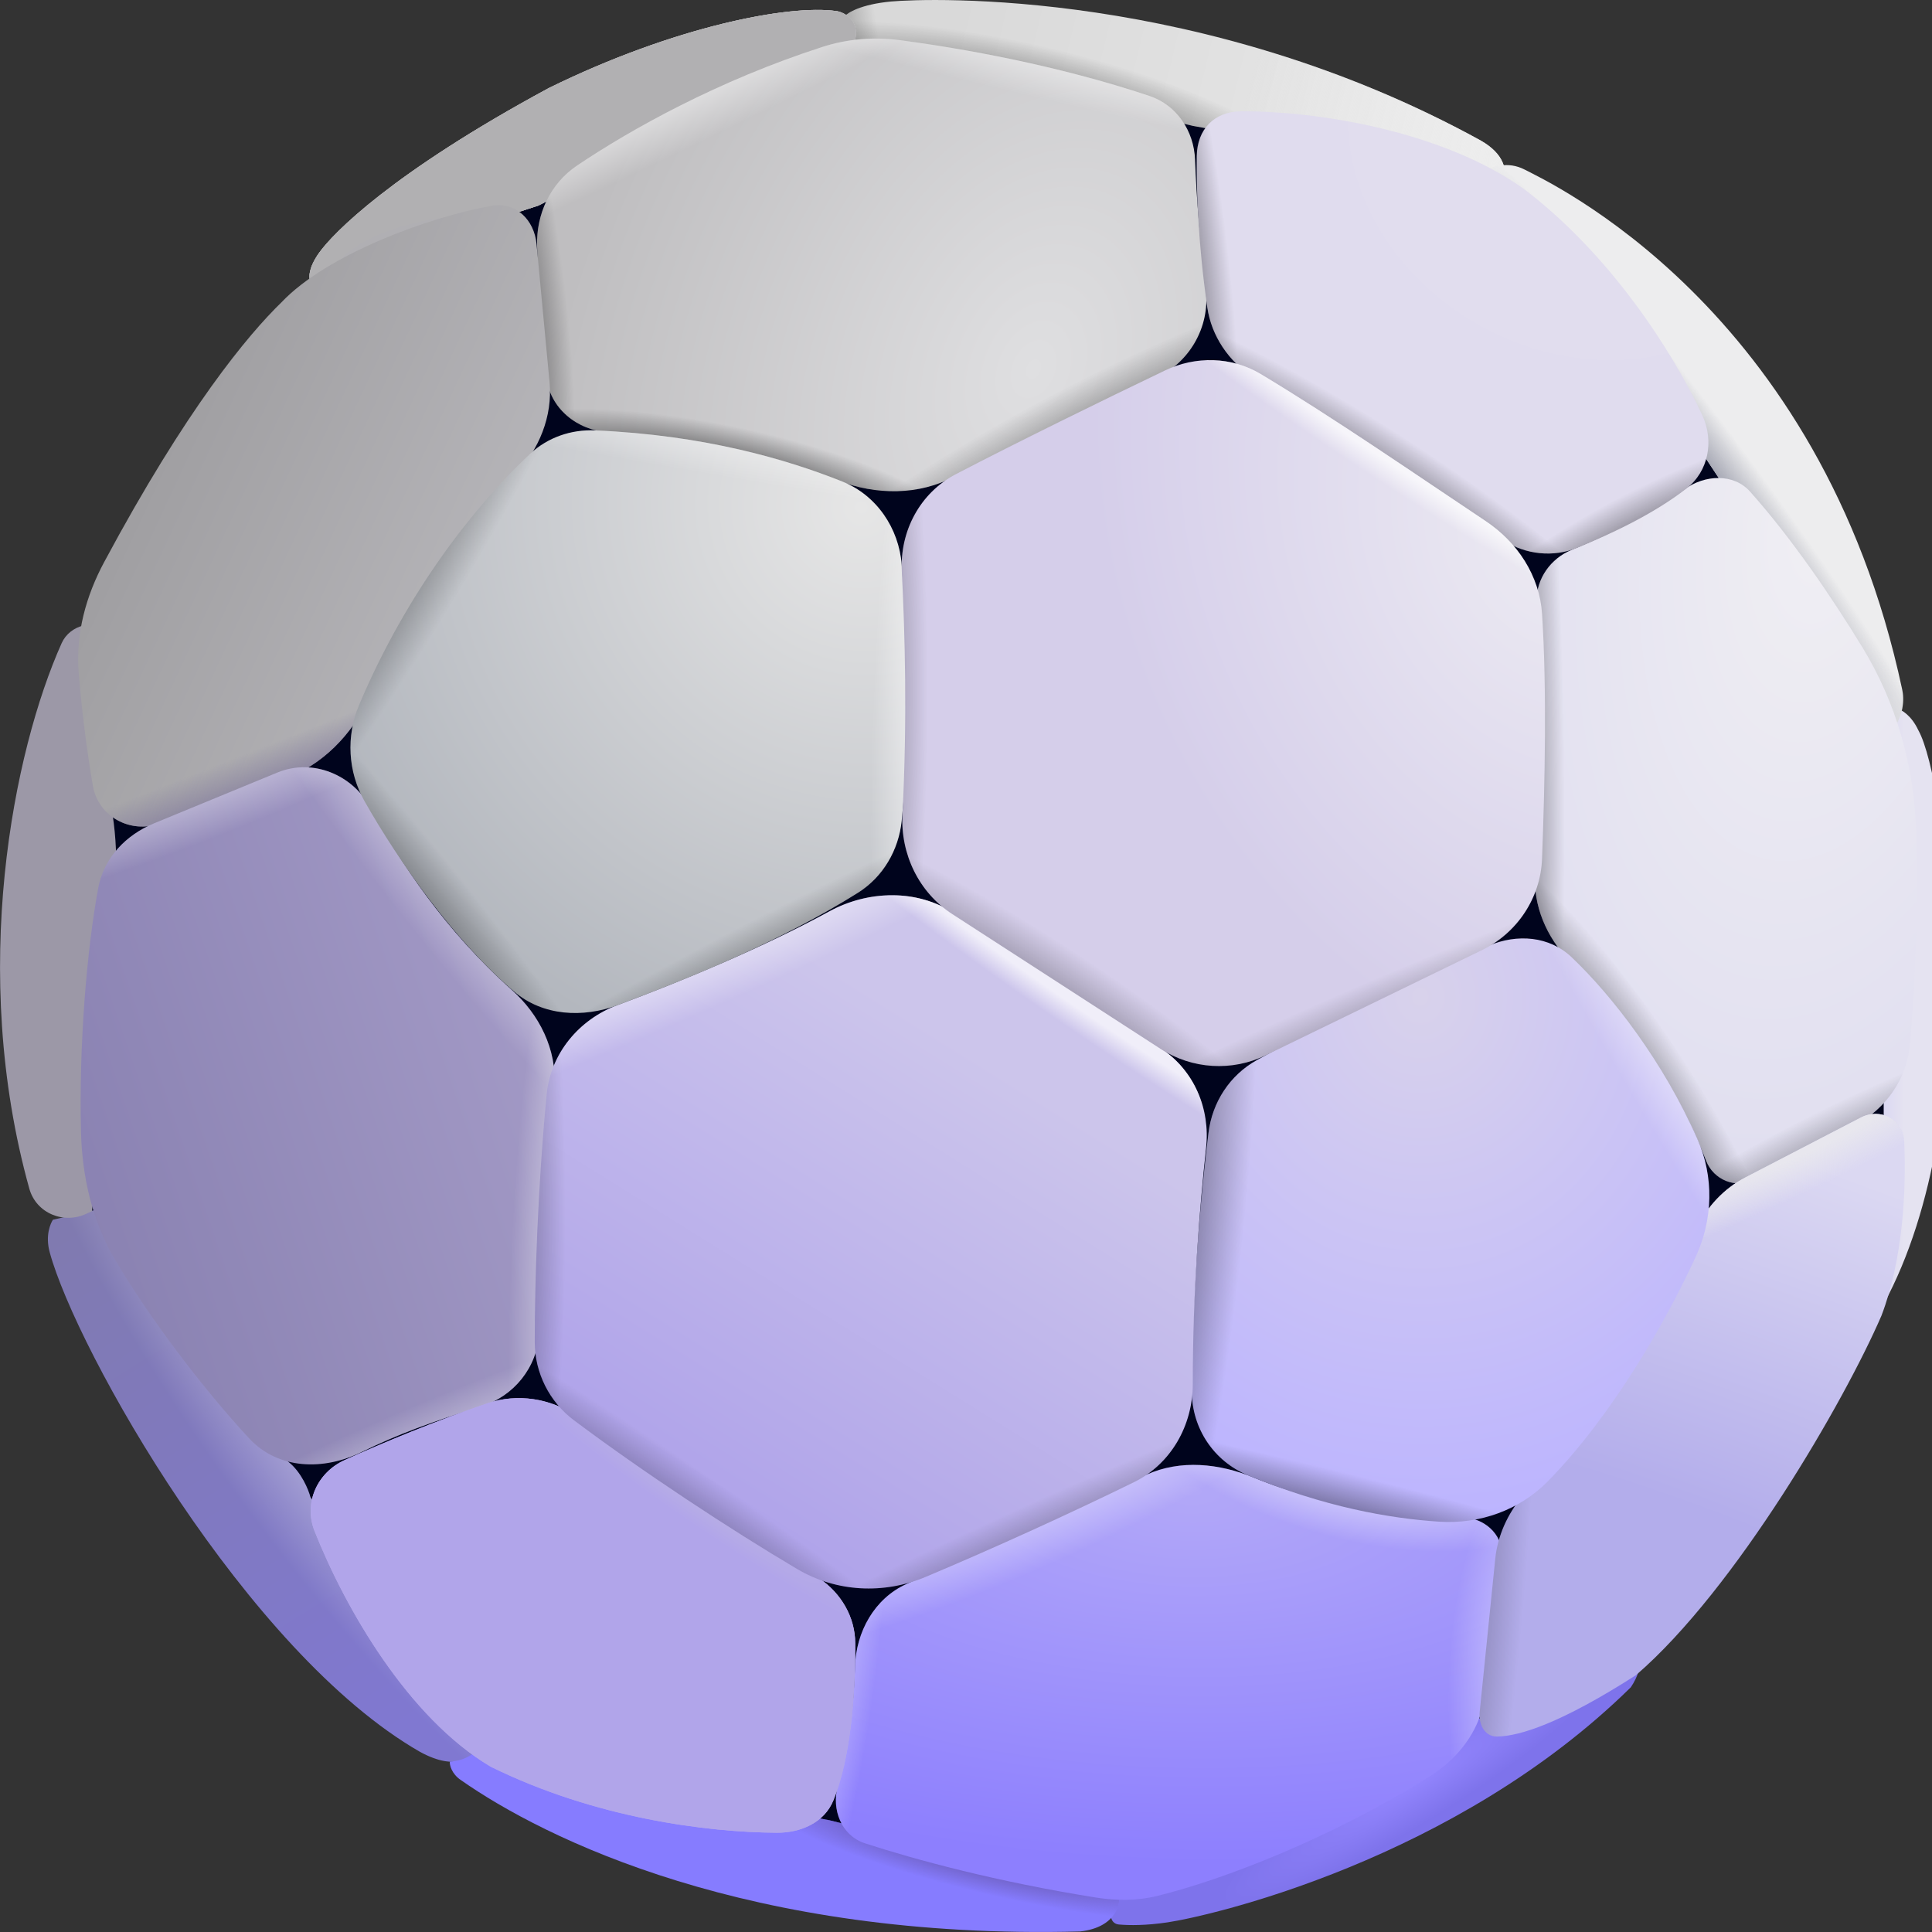
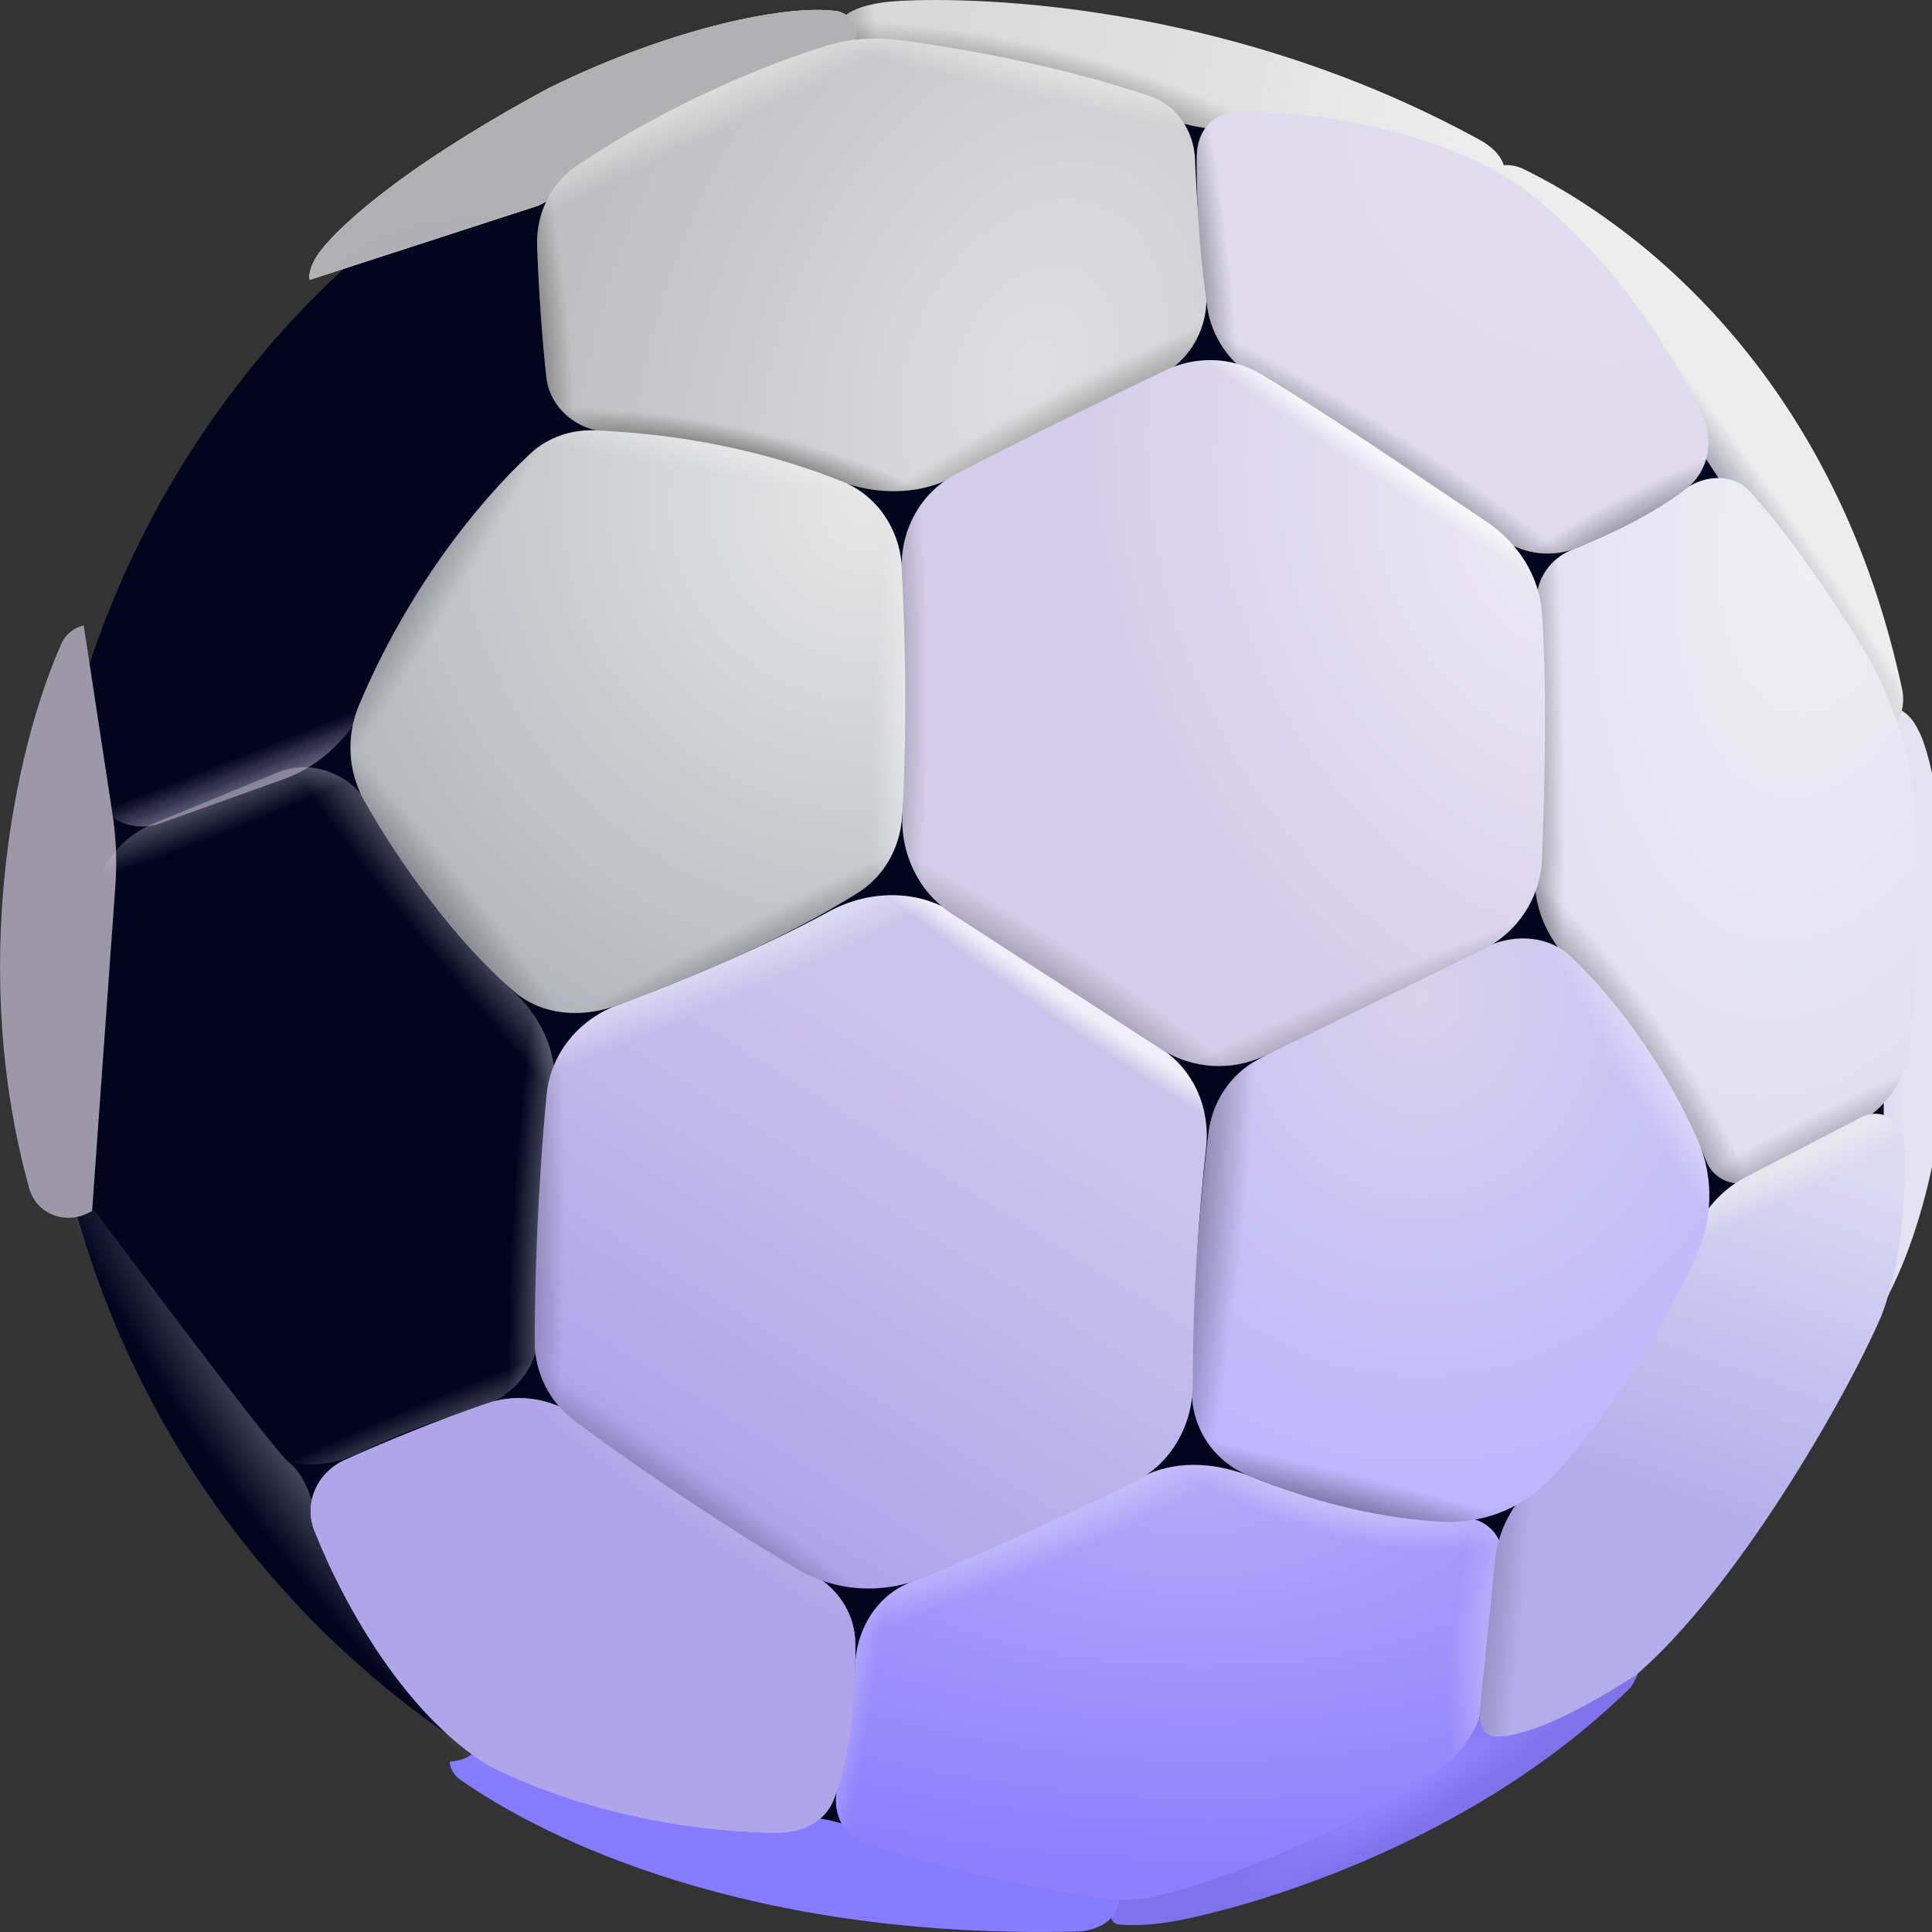
<svg xmlns="http://www.w3.org/2000/svg" width="18" height="18" viewBox="0 0 18 18" fill="none">
  <rect x="0" y="0" width="18" height="18" fill="#333333" stroke="none" />
  <g clip-path="url(#clip0_629_3150)">
    <circle cx="9.169" cy="8.943" r="8.779" fill="#00041D" />
    <path d="M8.302 0.014C8.023 0.04 7.896 0.118 7.868 0.154C7.971 0.227 7.964 0.363 7.948 0.422L11.115 1.173L14.013 1.699C14.04 1.587 14.019 1.436 13.793 1.308C11.217 -0.109 8.651 -0.018 8.302 0.014Z" fill="url(#paint0_linear_629_3150)" />
    <path d="M8.302 0.014C8.023 0.04 7.896 0.118 7.868 0.154C7.971 0.227 7.964 0.363 7.948 0.422L11.115 1.173L14.013 1.699C14.04 1.587 14.019 1.436 13.793 1.308C11.217 -0.109 8.651 -0.018 8.302 0.014Z" fill="url(#paint1_radial_629_3150)" />
    <path d="M8.302 0.014C8.023 0.04 7.896 0.118 7.868 0.154C7.971 0.227 7.964 0.363 7.948 0.422L11.115 1.173L14.013 1.699C14.04 1.587 14.019 1.436 13.793 1.308C11.217 -0.109 8.651 -0.018 8.302 0.014Z" fill="url(#paint2_radial_629_3150)" />
    <path d="M8.302 0.014C8.023 0.04 7.896 0.118 7.868 0.154C7.971 0.227 7.964 0.363 7.948 0.422L11.115 1.173L14.013 1.699C14.04 1.587 14.019 1.436 13.793 1.308C11.217 -0.109 8.651 -0.018 8.302 0.014Z" fill="url(#paint3_radial_629_3150)" />
-     <path d="M0.463 11.667C0.419 11.506 0.473 11.395 0.493 11.364L0.879 11.275C1.432 12.018 2.568 13.527 2.688 13.621C2.808 13.716 2.874 13.879 2.892 13.948L4.449 16.262C4.416 16.362 4.264 16.514 3.912 16.321C2.302 15.398 0.713 12.585 0.463 11.667Z" fill="url(#paint4_linear_629_3150)" />
    <path d="M0.463 11.667C0.419 11.506 0.473 11.395 0.493 11.364L0.879 11.275C1.432 12.018 2.568 13.527 2.688 13.621C2.808 13.716 2.874 13.879 2.892 13.948L4.449 16.262C4.416 16.362 4.264 16.514 3.912 16.321C2.302 15.398 0.713 12.585 0.463 11.667Z" fill="url(#paint5_radial_629_3150)" />
    <path d="M2.972 2.357C2.869 2.503 2.881 2.584 2.886 2.607L5.017 1.915L7.959 0.398C8.027 0.188 7.856 0.11 7.79 0.103C7.352 0.041 6.284 0.245 5.114 0.82C3.648 1.611 3.101 2.175 2.972 2.357Z" fill="url(#paint6_linear_629_3150)" />
    <path d="M2.972 2.357C2.869 2.503 2.881 2.584 2.886 2.607L5.017 1.915L7.959 0.398C8.027 0.188 7.856 0.11 7.79 0.103C7.352 0.041 6.284 0.245 5.114 0.82C3.648 1.611 3.101 2.175 2.972 2.357Z" fill="url(#paint7_radial_629_3150)" />
    <path d="M2.972 2.357C2.869 2.503 2.881 2.584 2.886 2.607L5.017 1.915L7.959 0.398C8.027 0.188 7.856 0.11 7.79 0.103C7.352 0.041 6.284 0.245 5.114 0.82C3.648 1.611 3.101 2.175 2.972 2.357Z" fill="url(#paint8_radial_629_3150)" />
    <path d="M10.363 17.804L10.449 17.649L15.194 15.317C15.271 15.383 15.334 15.51 15.194 15.72C13.557 17.33 11.276 17.851 10.879 17.91C10.677 17.94 10.523 17.939 10.423 17.93C10.361 17.924 10.333 17.859 10.363 17.804Z" fill="url(#paint9_radial_629_3150)" />
    <path d="M17.873 6.804C17.808 6.665 17.716 6.611 17.671 6.6L17.55 9.875V12.15C18.522 10.363 18.136 7.271 17.873 6.804Z" fill="url(#paint10_linear_629_3150)" />
    <path d="M14.207 1.581C14.043 1.496 13.905 1.56 13.844 1.581L15.694 3.97L17.594 6.847C17.748 6.684 17.74 6.502 17.722 6.423C16.96 2.848 14.411 1.689 14.207 1.581Z" fill="#EDEDEE" />
    <path d="M14.207 1.581C14.043 1.496 13.905 1.56 13.844 1.581L15.694 3.97L17.594 6.847C17.748 6.684 17.74 6.502 17.722 6.423C16.96 2.848 14.411 1.689 14.207 1.581Z" fill="url(#paint11_radial_629_3150)" />
    <path d="M0.273 11.074C-0.291 9.049 0.125 6.994 0.575 5.991C0.613 5.907 0.69 5.848 0.78 5.827L1.048 7.583C1.082 7.804 1.091 8.028 1.075 8.251L0.858 11.284L0.81 11.306C0.595 11.41 0.337 11.304 0.273 11.074Z" fill="#9C98A7" />
    <path d="M7.663 0.437C6.692 0.75 5.877 1.205 5.374 1.544C5.127 1.711 4.994 1.996 5.004 2.293C5.02 2.735 5.053 3.174 5.089 3.506C5.121 3.805 5.375 4.01 5.675 4.029C6.585 4.086 7.316 4.284 7.808 4.477C8.16 4.614 8.564 4.618 8.895 4.437C9.53 4.09 10.23 3.757 10.754 3.529C11.077 3.388 11.276 3.05 11.234 2.699C11.18 2.248 11.148 1.857 11.134 1.487C11.124 1.22 10.963 0.979 10.71 0.894C9.854 0.608 8.966 0.451 8.385 0.374C8.142 0.342 7.896 0.362 7.663 0.437Z" fill="url(#paint12_radial_629_3150)" />
    <path d="M7.663 0.437C6.692 0.75 5.877 1.205 5.374 1.544C5.127 1.711 4.994 1.996 5.004 2.293C5.02 2.735 5.053 3.174 5.089 3.506C5.121 3.805 5.375 4.01 5.675 4.029C6.585 4.086 7.316 4.284 7.808 4.477C8.16 4.614 8.564 4.618 8.895 4.437C9.53 4.09 10.23 3.757 10.754 3.529C11.077 3.388 11.276 3.05 11.234 2.699C11.18 2.248 11.148 1.857 11.134 1.487C11.124 1.22 10.963 0.979 10.71 0.894C9.854 0.608 8.966 0.451 8.385 0.374C8.142 0.342 7.896 0.362 7.663 0.437Z" fill="url(#paint13_radial_629_3150)" />
    <path d="M7.663 0.437C6.692 0.75 5.877 1.205 5.374 1.544C5.127 1.711 4.994 1.996 5.004 2.293C5.02 2.735 5.053 3.174 5.089 3.506C5.121 3.805 5.375 4.01 5.675 4.029C6.585 4.086 7.316 4.284 7.808 4.477C8.16 4.614 8.564 4.618 8.895 4.437C9.53 4.09 10.23 3.757 10.754 3.529C11.077 3.388 11.276 3.05 11.234 2.699C11.18 2.248 11.148 1.857 11.134 1.487C11.124 1.22 10.963 0.979 10.71 0.894C9.854 0.608 8.966 0.451 8.385 0.374C8.142 0.342 7.896 0.362 7.663 0.437Z" fill="url(#paint14_radial_629_3150)" />
    <path d="M7.663 0.437C6.692 0.75 5.877 1.205 5.374 1.544C5.127 1.711 4.994 1.996 5.004 2.293C5.02 2.735 5.053 3.174 5.089 3.506C5.121 3.805 5.375 4.01 5.675 4.029C6.585 4.086 7.316 4.284 7.808 4.477C8.16 4.614 8.564 4.618 8.895 4.437C9.53 4.09 10.23 3.757 10.754 3.529C11.077 3.388 11.276 3.05 11.234 2.699C11.18 2.248 11.148 1.857 11.134 1.487C11.124 1.22 10.963 0.979 10.71 0.894C9.854 0.608 8.966 0.451 8.385 0.374C8.142 0.342 7.896 0.362 7.663 0.437Z" fill="url(#paint15_radial_629_3150)" />
    <path d="M7.663 0.437C6.692 0.75 5.877 1.205 5.374 1.544C5.127 1.711 4.994 1.996 5.004 2.293C5.02 2.735 5.053 3.174 5.089 3.506C5.121 3.805 5.375 4.01 5.675 4.029C6.585 4.086 7.316 4.284 7.808 4.477C8.16 4.614 8.564 4.618 8.895 4.437C9.53 4.09 10.23 3.757 10.754 3.529C11.077 3.388 11.276 3.05 11.234 2.699C11.18 2.248 11.148 1.857 11.134 1.487C11.124 1.22 10.963 0.979 10.71 0.894C9.854 0.608 8.966 0.451 8.385 0.374C8.142 0.342 7.896 0.362 7.663 0.437Z" fill="url(#paint16_radial_629_3150)" />
    <path d="M7.663 0.437C6.692 0.75 5.877 1.205 5.374 1.544C5.127 1.711 4.994 1.996 5.004 2.293C5.02 2.735 5.053 3.174 5.089 3.506C5.121 3.805 5.375 4.01 5.675 4.029C6.585 4.086 7.316 4.284 7.808 4.477C8.16 4.614 8.564 4.618 8.895 4.437C9.53 4.09 10.23 3.757 10.754 3.529C11.077 3.388 11.276 3.05 11.234 2.699C11.18 2.248 11.148 1.857 11.134 1.487C11.124 1.22 10.963 0.979 10.71 0.894C9.854 0.608 8.966 0.451 8.385 0.374C8.142 0.342 7.896 0.362 7.663 0.437Z" fill="url(#paint17_radial_629_3150)" />
-     <path d="M0.972 5.234C1.737 3.807 2.31 3.12 2.623 2.816C3.046 2.369 4.003 2.019 4.583 1.917C4.806 1.878 4.978 2.049 4.999 2.274L5.12 3.561C5.15 3.879 5.022 4.188 4.803 4.421C4.135 5.133 3.685 5.967 3.438 6.503C3.279 6.847 3.001 7.131 2.643 7.259L1.492 7.671C1.215 7.771 0.914 7.609 0.865 7.319C0.804 6.965 0.758 6.579 0.733 6.267C0.704 5.906 0.8 5.553 0.972 5.234Z" fill="url(#paint18_linear_629_3150)" />
    <path d="M0.972 5.234C1.737 3.807 2.31 3.12 2.623 2.816C3.046 2.369 4.003 2.019 4.583 1.917C4.806 1.878 4.978 2.049 4.999 2.274L5.12 3.561C5.15 3.879 5.022 4.188 4.803 4.421C4.135 5.133 3.685 5.967 3.438 6.503C3.279 6.847 3.001 7.131 2.643 7.259L1.492 7.671C1.215 7.771 0.914 7.609 0.865 7.319C0.804 6.965 0.758 6.579 0.733 6.267C0.704 5.906 0.8 5.553 0.972 5.234Z" fill="url(#paint19_linear_629_3150)" />
    <path d="M10.063 17.995C6.976 18.076 5.069 17.128 4.293 16.584C4.207 16.526 4.187 16.441 4.191 16.412C4.311 16.407 4.387 16.355 4.405 16.334L7.728 16.959L10.422 17.63C10.449 17.73 10.402 17.957 10.063 17.995Z" fill="#867CFF" />
-     <path d="M10.063 17.995C6.976 18.076 5.069 17.128 4.293 16.584C4.207 16.526 4.187 16.441 4.191 16.412C4.311 16.407 4.387 16.355 4.405 16.334L7.728 16.959L10.422 17.63C10.449 17.73 10.402 17.957 10.063 17.995Z" fill="url(#paint20_radial_629_3150)" />
    <path d="M14.3 8.192L14.315 5.597C14.316 5.389 14.447 5.204 14.64 5.124C15.138 4.919 15.474 4.721 15.696 4.558C15.882 4.422 16.152 4.408 16.305 4.58C16.693 5.015 17.067 5.564 17.354 6.035C17.668 6.55 17.834 7.139 17.852 7.741C17.874 8.52 17.838 9.23 17.794 9.733C17.765 10.052 17.571 10.329 17.289 10.48L16.339 10.989C16.172 11.079 15.965 10.992 15.896 10.816C15.568 9.969 15.051 9.365 14.659 8.989C14.439 8.779 14.299 8.495 14.3 8.192Z" fill="url(#paint21_radial_629_3150)" />
    <path d="M14.3 8.192L14.315 5.597C14.316 5.389 14.447 5.204 14.64 5.124C15.138 4.919 15.474 4.721 15.696 4.558C15.882 4.422 16.152 4.408 16.305 4.58C16.693 5.015 17.067 5.564 17.354 6.035C17.668 6.55 17.834 7.139 17.852 7.741C17.874 8.52 17.838 9.23 17.794 9.733C17.765 10.052 17.571 10.329 17.289 10.48L16.339 10.989C16.172 11.079 15.965 10.992 15.896 10.816C15.568 9.969 15.051 9.365 14.659 8.989C14.439 8.779 14.299 8.495 14.3 8.192Z" fill="url(#paint22_radial_629_3150)" />
    <path d="M14.3 8.192L14.315 5.597C14.316 5.389 14.447 5.204 14.64 5.124C15.138 4.919 15.474 4.721 15.696 4.558C15.882 4.422 16.152 4.408 16.305 4.58C16.693 5.015 17.067 5.564 17.354 6.035C17.668 6.55 17.834 7.139 17.852 7.741C17.874 8.52 17.838 9.23 17.794 9.733C17.765 10.052 17.571 10.329 17.289 10.48L16.339 10.989C16.172 11.079 15.965 10.992 15.896 10.816C15.568 9.969 15.051 9.365 14.659 8.989C14.439 8.779 14.299 8.495 14.3 8.192Z" fill="url(#paint23_radial_629_3150)" />
    <path d="M14.3 8.192L14.315 5.597C14.316 5.389 14.447 5.204 14.64 5.124C15.138 4.919 15.474 4.721 15.696 4.558C15.882 4.422 16.152 4.408 16.305 4.58C16.693 5.015 17.067 5.564 17.354 6.035C17.668 6.55 17.834 7.139 17.852 7.741C17.874 8.52 17.838 9.23 17.794 9.733C17.765 10.052 17.571 10.329 17.289 10.48L16.339 10.989C16.172 11.079 15.965 10.992 15.896 10.816C15.568 9.969 15.051 9.365 14.659 8.989C14.439 8.779 14.299 8.495 14.3 8.192Z" fill="url(#paint24_radial_629_3150)" />
    <path d="M7.806 16.64C7.913 16.266 7.957 15.864 7.966 15.528C7.975 15.203 8.148 14.893 8.443 14.759L10.683 13.739C10.998 13.596 11.362 13.634 11.682 13.767C12.35 14.044 13.146 14.137 13.633 14.139C13.822 14.14 13.998 14.292 13.992 14.481C13.972 15.125 13.9 15.583 13.812 15.915C13.74 16.183 13.557 16.402 13.322 16.549C12.406 17.124 11.403 17.511 10.782 17.664C10.595 17.71 10.4 17.709 10.21 17.679C9.281 17.531 8.527 17.326 8.056 17.173C7.84 17.102 7.744 16.859 7.806 16.64Z" fill="url(#paint25_radial_629_3150)" />
    <path d="M7.806 16.64C7.913 16.266 7.957 15.864 7.966 15.528C7.975 15.203 8.148 14.893 8.443 14.759L10.683 13.739C10.998 13.596 11.362 13.634 11.682 13.767C12.35 14.044 13.146 14.137 13.633 14.139C13.822 14.14 13.998 14.292 13.992 14.481C13.972 15.125 13.9 15.583 13.812 15.915C13.74 16.183 13.557 16.402 13.322 16.549C12.406 17.124 11.403 17.511 10.782 17.664C10.595 17.71 10.4 17.709 10.21 17.679C9.281 17.531 8.527 17.326 8.056 17.173C7.84 17.102 7.744 16.859 7.806 16.64Z" fill="url(#paint26_radial_629_3150)" />
    <path d="M7.806 16.64C7.913 16.266 7.957 15.864 7.966 15.528C7.975 15.203 8.148 14.893 8.443 14.759L10.683 13.739C10.998 13.596 11.362 13.634 11.682 13.767C12.35 14.044 13.146 14.137 13.633 14.139C13.822 14.14 13.998 14.292 13.992 14.481C13.972 15.125 13.9 15.583 13.812 15.915C13.74 16.183 13.557 16.402 13.322 16.549C12.406 17.124 11.403 17.511 10.782 17.664C10.595 17.71 10.4 17.709 10.21 17.679C9.281 17.531 8.527 17.326 8.056 17.173C7.84 17.102 7.744 16.859 7.806 16.64Z" fill="url(#paint27_radial_629_3150)" />
    <path d="M7.806 16.64C7.913 16.266 7.957 15.864 7.966 15.528C7.975 15.203 8.148 14.893 8.443 14.759L10.683 13.739C10.998 13.596 11.362 13.634 11.682 13.767C12.35 14.044 13.146 14.137 13.633 14.139C13.822 14.14 13.998 14.292 13.992 14.481C13.972 15.125 13.9 15.583 13.812 15.915C13.74 16.183 13.557 16.402 13.322 16.549C12.406 17.124 11.403 17.511 10.782 17.664C10.595 17.71 10.4 17.709 10.21 17.679C9.281 17.531 8.527 17.326 8.056 17.173C7.84 17.102 7.744 16.859 7.806 16.64Z" fill="url(#paint28_radial_629_3150)" />
    <path d="M7.806 16.64C7.913 16.266 7.957 15.864 7.966 15.528C7.975 15.203 8.148 14.893 8.443 14.759L10.683 13.739C10.998 13.596 11.362 13.634 11.682 13.767C12.35 14.044 13.146 14.137 13.633 14.139C13.822 14.14 13.998 14.292 13.992 14.481C13.972 15.125 13.9 15.583 13.812 15.915C13.74 16.183 13.557 16.402 13.322 16.549C12.406 17.124 11.403 17.511 10.782 17.664C10.595 17.71 10.4 17.709 10.21 17.679C9.281 17.531 8.527 17.326 8.056 17.173C7.84 17.102 7.744 16.859 7.806 16.64Z" fill="url(#paint29_radial_629_3150)" />
-     <path d="M2.586 7.197L1.435 7.671C1.173 7.779 0.968 7.992 0.916 8.27C0.807 8.853 0.734 9.753 0.755 10.554C0.766 10.966 0.859 11.373 1.068 11.729C1.397 12.29 1.905 12.953 2.322 13.402C2.593 13.693 3.015 13.703 3.372 13.527C3.7 13.365 4.028 13.245 4.487 13.102C4.788 13.008 5.004 12.74 5.023 12.425L5.166 10.121C5.187 9.777 5.025 9.452 4.768 9.223C4.147 8.669 3.727 8.035 3.454 7.529C3.286 7.217 2.914 7.063 2.586 7.197Z" fill="url(#paint30_linear_629_3150)" />
    <path d="M2.586 7.197L1.435 7.671C1.173 7.779 0.968 7.992 0.916 8.27C0.807 8.853 0.734 9.753 0.755 10.554C0.766 10.966 0.859 11.373 1.068 11.729C1.397 12.29 1.905 12.953 2.322 13.402C2.593 13.693 3.015 13.703 3.372 13.527C3.7 13.365 4.028 13.245 4.487 13.102C4.788 13.008 5.004 12.74 5.023 12.425L5.166 10.121C5.187 9.777 5.025 9.452 4.768 9.223C4.147 8.669 3.727 8.035 3.454 7.529C3.286 7.217 2.914 7.063 2.586 7.197Z" fill="url(#paint31_radial_629_3150)" />
    <path d="M2.586 7.197L1.435 7.671C1.173 7.779 0.968 7.992 0.916 8.27C0.807 8.853 0.734 9.753 0.755 10.554C0.766 10.966 0.859 11.373 1.068 11.729C1.397 12.29 1.905 12.953 2.322 13.402C2.593 13.693 3.015 13.703 3.372 13.527C3.7 13.365 4.028 13.245 4.487 13.102C4.788 13.008 5.004 12.74 5.023 12.425L5.166 10.121C5.187 9.777 5.025 9.452 4.768 9.223C4.147 8.669 3.727 8.035 3.454 7.529C3.286 7.217 2.914 7.063 2.586 7.197Z" fill="url(#paint32_radial_629_3150)" />
    <path d="M2.586 7.197L1.435 7.671C1.173 7.779 0.968 7.992 0.916 8.27C0.807 8.853 0.734 9.753 0.755 10.554C0.766 10.966 0.859 11.373 1.068 11.729C1.397 12.29 1.905 12.953 2.322 13.402C2.593 13.693 3.015 13.703 3.372 13.527C3.7 13.365 4.028 13.245 4.487 13.102C4.788 13.008 5.004 12.74 5.023 12.425L5.166 10.121C5.187 9.777 5.025 9.452 4.768 9.223C4.147 8.669 3.727 8.035 3.454 7.529C3.286 7.217 2.914 7.063 2.586 7.197Z" fill="url(#paint33_radial_629_3150)" />
    <path d="M2.586 7.197L1.435 7.671C1.173 7.779 0.968 7.992 0.916 8.27C0.807 8.853 0.734 9.753 0.755 10.554C0.766 10.966 0.859 11.373 1.068 11.729C1.397 12.29 1.905 12.953 2.322 13.402C2.593 13.693 3.015 13.703 3.372 13.527C3.7 13.365 4.028 13.245 4.487 13.102C4.788 13.008 5.004 12.74 5.023 12.425L5.166 10.121C5.187 9.777 5.025 9.452 4.768 9.223C4.147 8.669 3.727 8.035 3.454 7.529C3.286 7.217 2.914 7.063 2.586 7.197Z" fill="url(#paint34_radial_629_3150)" />
    <path d="M15.803 11.45C15.289 12.505 14.612 13.428 14.185 13.938C14.046 14.105 13.953 14.307 13.931 14.523L13.786 15.95C13.774 16.065 13.833 16.181 13.949 16.179C14.161 16.175 14.544 16.054 15.242 15.607C16.171 14.807 17.186 13.052 17.529 12.258C17.726 11.744 17.763 11.093 17.741 10.63C17.732 10.428 17.517 10.318 17.337 10.412L16.263 10.969C16.061 11.073 15.902 11.245 15.803 11.45Z" fill="url(#paint35_radial_629_3150)" />
    <path d="M15.803 11.45C15.289 12.505 14.612 13.428 14.185 13.938C14.046 14.105 13.953 14.307 13.931 14.523L13.786 15.95C13.774 16.065 13.833 16.181 13.949 16.179C14.161 16.175 14.544 16.054 15.242 15.607C16.171 14.807 17.186 13.052 17.529 12.258C17.726 11.744 17.763 11.093 17.741 10.63C17.732 10.428 17.517 10.318 17.337 10.412L16.263 10.969C16.061 11.073 15.902 11.245 15.803 11.45Z" fill="url(#paint36_radial_629_3150)" />
    <path d="M15.803 11.45C15.289 12.505 14.612 13.428 14.185 13.938C14.046 14.105 13.953 14.307 13.931 14.523L13.786 15.95C13.774 16.065 13.833 16.181 13.949 16.179C14.161 16.175 14.544 16.054 15.242 15.607C16.171 14.807 17.186 13.052 17.529 12.258C17.726 11.744 17.763 11.093 17.741 10.63C17.732 10.428 17.517 10.318 17.337 10.412L16.263 10.969C16.061 11.073 15.902 11.245 15.803 11.45Z" fill="url(#paint37_radial_629_3150)" />
    <path d="M13.872 8.81C13.169 9.11 12.263 9.569 11.711 9.876C11.458 10.016 11.294 10.269 11.259 10.556C11.151 11.445 11.101 12.337 11.104 12.965C11.105 13.307 11.308 13.613 11.625 13.744C12.337 14.04 12.945 14.147 13.409 14.177C13.786 14.202 14.157 14.07 14.422 13.8C15.018 13.191 15.519 12.319 15.8 11.706C15.96 11.359 15.969 10.963 15.815 10.614C15.498 9.894 15.017 9.274 14.643 8.919C14.436 8.721 14.135 8.698 13.872 8.81Z" fill="url(#paint38_radial_629_3150)" />
    <path d="M13.872 8.81C13.169 9.11 12.263 9.569 11.711 9.876C11.458 10.016 11.294 10.269 11.259 10.556C11.151 11.445 11.101 12.337 11.104 12.965C11.105 13.307 11.308 13.613 11.625 13.744C12.337 14.04 12.945 14.147 13.409 14.177C13.786 14.202 14.157 14.07 14.422 13.8C15.018 13.191 15.519 12.319 15.8 11.706C15.96 11.359 15.969 10.963 15.815 10.614C15.498 9.894 15.017 9.274 14.643 8.919C14.436 8.721 14.135 8.698 13.872 8.81Z" fill="url(#paint39_radial_629_3150)" />
    <path d="M13.872 8.81C13.169 9.11 12.263 9.569 11.711 9.876C11.458 10.016 11.294 10.269 11.259 10.556C11.151 11.445 11.101 12.337 11.104 12.965C11.105 13.307 11.308 13.613 11.625 13.744C12.337 14.04 12.945 14.147 13.409 14.177C13.786 14.202 14.157 14.07 14.422 13.8C15.018 13.191 15.519 12.319 15.8 11.706C15.96 11.359 15.969 10.963 15.815 10.614C15.498 9.894 15.017 9.274 14.643 8.919C14.436 8.721 14.135 8.698 13.872 8.81Z" fill="url(#paint40_radial_629_3150)" />
    <path d="M13.872 8.81C13.169 9.11 12.263 9.569 11.711 9.876C11.458 10.016 11.294 10.269 11.259 10.556C11.151 11.445 11.101 12.337 11.104 12.965C11.105 13.307 11.308 13.613 11.625 13.744C12.337 14.04 12.945 14.147 13.409 14.177C13.786 14.202 14.157 14.07 14.422 13.8C15.018 13.191 15.519 12.319 15.8 11.706C15.96 11.359 15.969 10.963 15.815 10.614C15.498 9.894 15.017 9.274 14.643 8.919C14.436 8.721 14.135 8.698 13.872 8.81Z" fill="url(#paint41_radial_629_3150)" />
    <path d="M4.542 13.074C4.055 13.24 3.572 13.44 3.212 13.603C2.956 13.718 2.827 14.002 2.93 14.263C3.217 14.987 3.804 16.005 4.572 16.46C5.548 16.941 6.591 17.071 7.235 17.075C7.459 17.077 7.679 16.982 7.764 16.775C7.921 16.394 7.972 15.801 7.968 15.309C7.967 15.063 7.834 14.84 7.629 14.703L5.372 13.192C5.127 13.028 4.821 12.979 4.542 13.074Z" fill="url(#paint42_radial_629_3150)" />
    <path d="M4.542 13.074C4.055 13.24 3.572 13.44 3.212 13.603C2.956 13.718 2.827 14.002 2.93 14.263C3.217 14.987 3.804 16.005 4.572 16.46C5.548 16.941 6.591 17.071 7.235 17.075C7.459 17.077 7.679 16.982 7.764 16.775C7.921 16.394 7.972 15.801 7.968 15.309C7.967 15.063 7.834 14.84 7.629 14.703L5.372 13.192C5.127 13.028 4.821 12.979 4.542 13.074Z" fill="url(#paint43_radial_629_3150)" />
    <path d="M7.725 8.492C7.109 8.828 6.35 9.142 5.754 9.364C5.394 9.498 5.129 9.816 5.093 10.198C5.01 11.063 4.982 11.929 4.982 12.505C4.983 12.791 5.118 13.06 5.347 13.232C5.985 13.71 6.8 14.247 7.427 14.618C7.791 14.834 8.233 14.856 8.623 14.692C9.261 14.424 9.988 14.092 10.565 13.809C10.91 13.64 11.113 13.28 11.113 12.895C11.112 12.023 11.179 11.23 11.237 10.693C11.277 10.33 11.124 9.973 10.82 9.771C10.289 9.417 9.509 8.913 8.891 8.509C8.542 8.282 8.09 8.293 7.725 8.492Z" fill="url(#paint44_linear_629_3150)" />
    <path d="M7.725 8.492C7.109 8.828 6.35 9.142 5.754 9.364C5.394 9.498 5.129 9.816 5.093 10.198C5.01 11.063 4.982 11.929 4.982 12.505C4.983 12.791 5.118 13.06 5.347 13.232C5.985 13.71 6.8 14.247 7.427 14.618C7.791 14.834 8.233 14.856 8.623 14.692C9.261 14.424 9.988 14.092 10.565 13.809C10.91 13.64 11.113 13.28 11.113 12.895C11.112 12.023 11.179 11.23 11.237 10.693C11.277 10.33 11.124 9.973 10.82 9.771C10.289 9.417 9.509 8.913 8.891 8.509C8.542 8.282 8.09 8.293 7.725 8.492Z" fill="url(#paint45_radial_629_3150)" />
-     <path d="M7.725 8.492C7.109 8.828 6.35 9.142 5.754 9.364C5.394 9.498 5.129 9.816 5.093 10.198C5.01 11.063 4.982 11.929 4.982 12.505C4.983 12.791 5.118 13.06 5.347 13.232C5.985 13.71 6.8 14.247 7.427 14.618C7.791 14.834 8.233 14.856 8.623 14.692C9.261 14.424 9.988 14.092 10.565 13.809C10.91 13.64 11.113 13.28 11.113 12.895C11.112 12.023 11.179 11.23 11.237 10.693C11.277 10.33 11.124 9.973 10.82 9.771C10.289 9.417 9.509 8.913 8.891 8.509C8.542 8.282 8.09 8.293 7.725 8.492Z" fill="url(#paint46_radial_629_3150)" />
    <path d="M7.725 8.492C7.109 8.828 6.35 9.142 5.754 9.364C5.394 9.498 5.129 9.816 5.093 10.198C5.01 11.063 4.982 11.929 4.982 12.505C4.983 12.791 5.118 13.06 5.347 13.232C5.985 13.71 6.8 14.247 7.427 14.618C7.791 14.834 8.233 14.856 8.623 14.692C9.261 14.424 9.988 14.092 10.565 13.809C10.91 13.64 11.113 13.28 11.113 12.895C11.112 12.023 11.179 11.23 11.237 10.693C11.277 10.33 11.124 9.973 10.82 9.771C10.289 9.417 9.509 8.913 8.891 8.509C8.542 8.282 8.09 8.293 7.725 8.492Z" fill="url(#paint47_radial_629_3150)" />
    <path d="M7.725 8.492C7.109 8.828 6.35 9.142 5.754 9.364C5.394 9.498 5.129 9.816 5.093 10.198C5.01 11.063 4.982 11.929 4.982 12.505C4.983 12.791 5.118 13.06 5.347 13.232C5.985 13.71 6.8 14.247 7.427 14.618C7.791 14.834 8.233 14.856 8.623 14.692C9.261 14.424 9.988 14.092 10.565 13.809C10.91 13.64 11.113 13.28 11.113 12.895C11.112 12.023 11.179 11.23 11.237 10.693C11.277 10.33 11.124 9.973 10.82 9.771C10.289 9.417 9.509 8.913 8.891 8.509C8.542 8.282 8.09 8.293 7.725 8.492Z" fill="url(#paint48_radial_629_3150)" />
-     <path d="M7.725 8.492C7.109 8.828 6.35 9.142 5.754 9.364C5.394 9.498 5.129 9.816 5.093 10.198C5.01 11.063 4.982 11.929 4.982 12.505C4.983 12.791 5.118 13.06 5.347 13.232C5.985 13.71 6.8 14.247 7.427 14.618C7.791 14.834 8.233 14.856 8.623 14.692C9.261 14.424 9.988 14.092 10.565 13.809C10.91 13.64 11.113 13.28 11.113 12.895C11.112 12.023 11.179 11.23 11.237 10.693C11.277 10.33 11.124 9.973 10.82 9.771C10.289 9.417 9.509 8.913 8.891 8.509C8.542 8.282 8.09 8.293 7.725 8.492Z" fill="url(#paint49_radial_629_3150)" />
+     <path d="M7.725 8.492C7.109 8.828 6.35 9.142 5.754 9.364C5.394 9.498 5.129 9.816 5.093 10.198C4.983 12.791 5.118 13.06 5.347 13.232C5.985 13.71 6.8 14.247 7.427 14.618C7.791 14.834 8.233 14.856 8.623 14.692C9.261 14.424 9.988 14.092 10.565 13.809C10.91 13.64 11.113 13.28 11.113 12.895C11.112 12.023 11.179 11.23 11.237 10.693C11.277 10.33 11.124 9.973 10.82 9.771C10.289 9.417 9.509 8.913 8.891 8.509C8.542 8.282 8.09 8.293 7.725 8.492Z" fill="url(#paint49_radial_629_3150)" />
    <path d="M3.346 6.567C3.793 5.507 4.434 4.7 4.94 4.227C5.103 4.075 5.322 4 5.545 4.01C6.565 4.053 7.336 4.282 7.847 4.486C8.166 4.613 8.374 4.919 8.401 5.262C8.49 6.382 8.456 7.095 8.401 7.645C8.373 7.92 8.227 8.171 7.993 8.318C7.292 8.758 6.47 9.096 5.76 9.363C5.431 9.486 5.059 9.467 4.791 9.239C4.242 8.773 3.72 8.037 3.396 7.464C3.24 7.189 3.223 6.858 3.346 6.567Z" fill="url(#paint50_radial_629_3150)" />
    <path d="M3.346 6.567C3.793 5.507 4.434 4.7 4.94 4.227C5.103 4.075 5.322 4 5.545 4.01C6.565 4.053 7.336 4.282 7.847 4.486C8.166 4.613 8.374 4.919 8.401 5.262C8.49 6.382 8.456 7.095 8.401 7.645C8.373 7.92 8.227 8.171 7.993 8.318C7.292 8.758 6.47 9.096 5.76 9.363C5.431 9.486 5.059 9.467 4.791 9.239C4.242 8.773 3.72 8.037 3.396 7.464C3.24 7.189 3.223 6.858 3.346 6.567Z" fill="url(#paint51_radial_629_3150)" />
    <path d="M3.346 6.567C3.793 5.507 4.434 4.7 4.94 4.227C5.103 4.075 5.322 4 5.545 4.01C6.565 4.053 7.336 4.282 7.847 4.486C8.166 4.613 8.374 4.919 8.401 5.262C8.49 6.382 8.456 7.095 8.401 7.645C8.373 7.92 8.227 8.171 7.993 8.318C7.292 8.758 6.47 9.096 5.76 9.363C5.431 9.486 5.059 9.467 4.791 9.239C4.242 8.773 3.72 8.037 3.396 7.464C3.24 7.189 3.223 6.858 3.346 6.567Z" fill="url(#paint52_radial_629_3150)" />
    <path d="M3.346 6.567C3.793 5.507 4.434 4.7 4.94 4.227C5.103 4.075 5.322 4 5.545 4.01C6.565 4.053 7.336 4.282 7.847 4.486C8.166 4.613 8.374 4.919 8.401 5.262C8.49 6.382 8.456 7.095 8.401 7.645C8.373 7.92 8.227 8.171 7.993 8.318C7.292 8.758 6.47 9.096 5.76 9.363C5.431 9.486 5.059 9.467 4.791 9.239C4.242 8.773 3.72 8.037 3.396 7.464C3.24 7.189 3.223 6.858 3.346 6.567Z" fill="url(#paint53_radial_629_3150)" />
    <path d="M3.346 6.567C3.793 5.507 4.434 4.7 4.94 4.227C5.103 4.075 5.322 4 5.545 4.01C6.565 4.053 7.336 4.282 7.847 4.486C8.166 4.613 8.374 4.919 8.401 5.262C8.49 6.382 8.456 7.095 8.401 7.645C8.373 7.92 8.227 8.171 7.993 8.318C7.292 8.758 6.47 9.096 5.76 9.363C5.431 9.486 5.059 9.467 4.791 9.239C4.242 8.773 3.72 8.037 3.396 7.464C3.24 7.189 3.223 6.858 3.346 6.567Z" fill="url(#paint54_radial_629_3150)" />
    <path d="M3.346 6.567C3.793 5.507 4.434 4.7 4.94 4.227C5.103 4.075 5.322 4 5.545 4.01C6.565 4.053 7.336 4.282 7.847 4.486C8.166 4.613 8.374 4.919 8.401 5.262C8.49 6.382 8.456 7.095 8.401 7.645C8.373 7.92 8.227 8.171 7.993 8.318C7.292 8.758 6.47 9.096 5.76 9.363C5.431 9.486 5.059 9.467 4.791 9.239C4.242 8.773 3.72 8.037 3.396 7.464C3.24 7.189 3.223 6.858 3.346 6.567Z" fill="url(#paint55_radial_629_3150)" />
    <path d="M11.248 2.863C11.163 2.274 11.146 1.777 11.15 1.456C11.153 1.205 11.312 1.039 11.563 1.037C12.256 1.033 13.43 1.214 14.196 1.759C14.995 2.365 15.575 3.257 15.859 3.867C15.971 4.107 15.92 4.391 15.71 4.553C15.4 4.793 15.012 4.972 14.699 5.102C14.472 5.196 14.213 5.168 14.007 5.034L11.676 3.516C11.448 3.367 11.287 3.132 11.248 2.863Z" fill="url(#paint56_radial_629_3150)" />
    <path d="M11.248 2.863C11.163 2.274 11.146 1.777 11.15 1.456C11.153 1.205 11.312 1.039 11.563 1.037C12.256 1.033 13.43 1.214 14.196 1.759C14.995 2.365 15.575 3.257 15.859 3.867C15.971 4.107 15.92 4.391 15.71 4.553C15.4 4.793 15.012 4.972 14.699 5.102C14.472 5.196 14.213 5.168 14.007 5.034L11.676 3.516C11.448 3.367 11.287 3.132 11.248 2.863Z" fill="url(#paint57_radial_629_3150)" />
    <path d="M11.248 2.863C11.163 2.274 11.146 1.777 11.15 1.456C11.153 1.205 11.312 1.039 11.563 1.037C12.256 1.033 13.43 1.214 14.196 1.759C14.995 2.365 15.575 3.257 15.859 3.867C15.971 4.107 15.92 4.391 15.71 4.553C15.4 4.793 15.012 4.972 14.699 5.102C14.472 5.196 14.213 5.168 14.007 5.034L11.676 3.516C11.448 3.367 11.287 3.132 11.248 2.863Z" fill="url(#paint58_radial_629_3150)" />
    <path d="M11.248 2.863C11.163 2.274 11.146 1.777 11.15 1.456C11.153 1.205 11.312 1.039 11.563 1.037C12.256 1.033 13.43 1.214 14.196 1.759C14.995 2.365 15.575 3.257 15.859 3.867C15.971 4.107 15.92 4.391 15.71 4.553C15.4 4.793 15.012 4.972 14.699 5.102C14.472 5.196 14.213 5.168 14.007 5.034L11.676 3.516C11.448 3.367 11.287 3.132 11.248 2.863Z" fill="url(#paint59_radial_629_3150)" />
    <path d="M8.408 7.589C8.454 6.696 8.431 5.891 8.402 5.323C8.383 4.947 8.572 4.592 8.905 4.418C9.482 4.117 10.271 3.731 10.853 3.452C11.139 3.314 11.474 3.322 11.746 3.485C12.42 3.889 13.21 4.434 13.84 4.854C14.137 5.052 14.344 5.363 14.367 5.719C14.413 6.424 14.393 7.318 14.367 8.001C14.353 8.365 14.137 8.691 13.809 8.851L11.794 9.831C11.479 9.985 11.107 9.962 10.813 9.772L8.872 8.516C8.561 8.315 8.389 7.958 8.408 7.589Z" fill="url(#paint60_radial_629_3150)" />
    <path d="M8.408 7.589C8.454 6.696 8.431 5.891 8.402 5.323C8.383 4.947 8.572 4.592 8.905 4.418C9.482 4.117 10.271 3.731 10.853 3.452C11.139 3.314 11.474 3.322 11.746 3.485C12.42 3.889 13.21 4.434 13.84 4.854C14.137 5.052 14.344 5.363 14.367 5.719C14.413 6.424 14.393 7.318 14.367 8.001C14.353 8.365 14.137 8.691 13.809 8.851L11.794 9.831C11.479 9.985 11.107 9.962 10.813 9.772L8.872 8.516C8.561 8.315 8.389 7.958 8.408 7.589Z" fill="url(#paint61_radial_629_3150)" />
    <path d="M8.408 7.589C8.454 6.696 8.431 5.891 8.402 5.323C8.383 4.947 8.572 4.592 8.905 4.418C9.482 4.117 10.271 3.731 10.853 3.452C11.139 3.314 11.474 3.322 11.746 3.485C12.42 3.889 13.21 4.434 13.84 4.854C14.137 5.052 14.344 5.363 14.367 5.719C14.413 6.424 14.393 7.318 14.367 8.001C14.353 8.365 14.137 8.691 13.809 8.851L11.794 9.831C11.479 9.985 11.107 9.962 10.813 9.772L8.872 8.516C8.561 8.315 8.389 7.958 8.408 7.589Z" fill="url(#paint62_radial_629_3150)" />
    <path d="M8.408 7.589C8.454 6.696 8.431 5.891 8.402 5.323C8.383 4.947 8.572 4.592 8.905 4.418C9.482 4.117 10.271 3.731 10.853 3.452C11.139 3.314 11.474 3.322 11.746 3.485C12.42 3.889 13.21 4.434 13.84 4.854C14.137 5.052 14.344 5.363 14.367 5.719C14.413 6.424 14.393 7.318 14.367 8.001C14.353 8.365 14.137 8.691 13.809 8.851L11.794 9.831C11.479 9.985 11.107 9.962 10.813 9.772L8.872 8.516C8.561 8.315 8.389 7.958 8.408 7.589Z" fill="url(#paint63_radial_629_3150)" />
    <path d="M8.408 7.589C8.454 6.696 8.431 5.891 8.402 5.323C8.383 4.947 8.572 4.592 8.905 4.418C9.482 4.117 10.271 3.731 10.853 3.452C11.139 3.314 11.474 3.322 11.746 3.485C12.42 3.889 13.21 4.434 13.84 4.854C14.137 5.052 14.344 5.363 14.367 5.719C14.413 6.424 14.393 7.318 14.367 8.001C14.353 8.365 14.137 8.691 13.809 8.851L11.794 9.831C11.479 9.985 11.107 9.962 10.813 9.772L8.872 8.516C8.561 8.315 8.389 7.958 8.408 7.589Z" fill="url(#paint64_radial_629_3150)" />
  </g>
  <defs>
    <linearGradient id="paint0_linear_629_3150" x1="12.892" y1="1.275" x2="8.834" y2="0.288" gradientUnits="userSpaceOnUse">
      <stop stop-color="#E6E6E6" />
      <stop offset="1" stop-color="#D9D9D9" />
    </linearGradient>
    <radialGradient id="paint1_radial_629_3150" cx="0" cy="0" r="1" gradientUnits="userSpaceOnUse" gradientTransform="translate(13.944 1.383) rotate(-165.401) scale(2.385 8.638)">
      <stop stop-color="#EDEDED" />
      <stop offset="1" stop-color="#EDEDED" stop-opacity="0" />
    </radialGradient>
    <radialGradient id="paint2_radial_629_3150" cx="0" cy="0" r="1" gradientUnits="userSpaceOnUse" gradientTransform="translate(9.564 1.179) rotate(103.068) scale(0.764 2.857)">
      <stop offset="0.081" stop-opacity="0.7" />
      <stop offset="1" stop-opacity="0" />
    </radialGradient>
    <radialGradient id="paint3_radial_629_3150" cx="0" cy="0" r="1" gradientUnits="userSpaceOnUse" gradientTransform="translate(7.14 0.119) rotate(170.74) scale(1.001 3.741)">
      <stop offset="0.081" stop-opacity="0.7" />
      <stop offset="1" stop-opacity="0" />
    </radialGradient>
    <linearGradient id="paint4_linear_629_3150" x1="3.881" y1="16.021" x2="0.937" y2="11.275" gradientUnits="userSpaceOnUse">
      <stop stop-color="#8078D1" />
      <stop offset="1" stop-color="#807AB0" />
    </linearGradient>
    <radialGradient id="paint5_radial_629_3150" cx="0" cy="0" r="1" gradientUnits="userSpaceOnUse" gradientTransform="translate(3.426 13.409) rotate(-36.87) scale(2.576 10.503)">
      <stop offset="0.241" stop-color="white" stop-opacity="0.3" />
      <stop offset="0.502" stop-color="white" stop-opacity="0" />
    </radialGradient>
    <linearGradient id="paint6_linear_629_3150" x1="4.252" y1="2.034" x2="7.488" y2="0.79" gradientUnits="userSpaceOnUse">
      <stop stop-color="#AAA9AC" />
      <stop offset="1" stop-color="#C9C8CA" />
    </linearGradient>
    <radialGradient id="paint7_radial_629_3150" cx="0" cy="0" r="1" gradientUnits="userSpaceOnUse" gradientTransform="translate(7.105 0.889) rotate(-113.199) scale(0.491 2.872)">
      <stop offset="0.287" stop-color="#C4C3C5" />
      <stop offset="1" stop-color="#C5C4C6" />
    </radialGradient>
    <radialGradient id="paint8_radial_629_3150" cx="0" cy="0" r="1" gradientUnits="userSpaceOnUse" gradientTransform="translate(4.076 2.406) rotate(-10.528) scale(1.609 0.602)">
      <stop offset="0.214" stop-color="#B0AFB3" />
      <stop offset="1" stop-color="#B1B0B2" />
    </radialGradient>
    <radialGradient id="paint9_radial_629_3150" cx="0" cy="0" r="1" gradientUnits="userSpaceOnUse" gradientTransform="translate(13.165 16.626) rotate(58.363) scale(0.362 2.093)">
      <stop stop-color="#9285FD" />
      <stop offset="1" stop-color="#7E73EB" />
    </radialGradient>
    <linearGradient id="paint10_linear_629_3150" x1="18.409" y1="9.375" x2="17.55" y2="9.375" gradientUnits="userSpaceOnUse">
      <stop offset="0.775" stop-color="#E5E3F1" />
      <stop offset="1" stop-color="#DBD8F2" />
    </linearGradient>
    <radialGradient id="paint11_radial_629_3150" cx="0" cy="0" r="1" gradientUnits="userSpaceOnUse" gradientTransform="translate(15.977 4.446) rotate(-36.431) scale(0.361 3.724)">
      <stop stop-color="#A2A4B1" />
      <stop offset="1" stop-color="#A2A4B1" stop-opacity="0" />
    </radialGradient>
    <radialGradient id="paint12_radial_629_3150" cx="0" cy="0" r="1" gradientUnits="userSpaceOnUse" gradientTransform="translate(9.628 3.444) rotate(-155.98) scale(4.325 6.193)">
      <stop stop-color="#DFDFE1" />
      <stop offset="1" stop-color="#BFBEC0" />
    </radialGradient>
    <radialGradient id="paint13_radial_629_3150" cx="0" cy="0" r="1" gradientUnits="userSpaceOnUse" gradientTransform="translate(6.7 4.649) rotate(101.659) scale(0.691 2.482)">
      <stop offset="0.081" />
      <stop offset="1" stop-opacity="0" />
    </radialGradient>
    <radialGradient id="paint14_radial_629_3150" cx="0" cy="0" r="1" gradientUnits="userSpaceOnUse" gradientTransform="translate(10.511 4.832) rotate(62.622) scale(1.354 4.866)">
      <stop offset="0.081" />
      <stop offset="1" stop-opacity="0" />
    </radialGradient>
    <radialGradient id="paint15_radial_629_3150" cx="0" cy="0" r="1" gradientUnits="userSpaceOnUse" gradientTransform="translate(4.209 2.931) rotate(173.723) scale(1.08 3.882)">
      <stop offset="0.081" />
      <stop offset="1" stop-opacity="0" />
    </radialGradient>
    <radialGradient id="paint16_radial_629_3150" cx="0" cy="0" r="1" gradientUnits="userSpaceOnUse" gradientTransform="translate(6.045 0.462) rotate(-115.731) scale(0.989 8.955)">
      <stop offset="0.081" stop-color="white" />
      <stop offset="1" stop-color="white" stop-opacity="0" />
    </radialGradient>
    <radialGradient id="paint17_radial_629_3150" cx="0" cy="0" r="1" gradientUnits="userSpaceOnUse" gradientTransform="translate(9.942 0.012) rotate(-76.961) scale(1.047 9.643)">
      <stop offset="0.38" stop-color="white" stop-opacity="0.7" />
      <stop offset="0.896" stop-color="white" stop-opacity="0" />
    </radialGradient>
    <linearGradient id="paint18_linear_629_3150" x1="1.647" y1="3.949" x2="4.821" y2="5.424" gradientUnits="userSpaceOnUse">
      <stop stop-color="#A09FA2" />
      <stop offset="1" stop-color="#B7B6BA" />
    </linearGradient>
    <linearGradient id="paint19_linear_629_3150" x1="2.264" y1="7.502" x2="2.103" y2="7.094" gradientUnits="userSpaceOnUse">
      <stop stop-color="#847D9D" />
      <stop offset="1" stop-color="#847D9D" stop-opacity="0" />
    </linearGradient>
    <radialGradient id="paint20_radial_629_3150" cx="0" cy="0" r="1" gradientUnits="userSpaceOnUse" gradientTransform="translate(9.188 17.228) rotate(103.671) scale(0.409 2.229)">
      <stop offset="0.417" stop-color="#6C5DBB" />
      <stop offset="1" stop-color="#6C5DBB" stop-opacity="0" />
    </radialGradient>
    <radialGradient id="paint21_radial_629_3150" cx="0" cy="0" r="1" gradientUnits="userSpaceOnUse" gradientTransform="translate(16.962 4.874) rotate(97.998) scale(6.35 3.283)">
      <stop stop-color="#F0EFF3" />
      <stop offset="1" stop-color="#E0DEF0" />
    </radialGradient>
    <radialGradient id="paint22_radial_629_3150" cx="0" cy="0" r="1" gradientUnits="userSpaceOnUse" gradientTransform="translate(14.735 10.677) rotate(148.18) scale(1.232 3.788)">
      <stop offset="0.081" />
      <stop offset="1" stop-opacity="0" />
    </radialGradient>
    <radialGradient id="paint23_radial_629_3150" cx="0" cy="0" r="1" gradientUnits="userSpaceOnUse" gradientTransform="translate(17.006 11.863) rotate(61.104) scale(1.364 4.662)">
      <stop offset="0.081" />
      <stop offset="1" stop-opacity="0" />
    </radialGradient>
    <radialGradient id="paint24_radial_629_3150" cx="0" cy="0" r="1" gradientUnits="userSpaceOnUse" gradientTransform="translate(13.745 7.501) rotate(179.762) scale(0.83 7.062)">
      <stop offset="0.081" stop-opacity="0.8" />
      <stop offset="1" stop-opacity="0" />
    </radialGradient>
    <radialGradient id="paint25_radial_629_3150" cx="0" cy="0" r="1" gradientUnits="userSpaceOnUse" gradientTransform="translate(11.1 13.896) rotate(90.9) scale(3.461 7.622)">
      <stop stop-color="#B4A6F7" />
      <stop stop-color="#B2A8F8" />
      <stop offset="0" stop-color="#B2A8F8" />
      <stop offset="1" stop-color="#8D7FFE" />
    </radialGradient>
    <radialGradient id="paint26_radial_629_3150" cx="0" cy="0" r="1" gradientUnits="userSpaceOnUse" gradientTransform="translate(14.925 16.273) rotate(-4.735) scale(2.184 4.696)">
      <stop offset="0.241" stop-color="white" stop-opacity="0.7" />
      <stop offset="0.652" stop-color="white" stop-opacity="0" />
    </radialGradient>
    <radialGradient id="paint27_radial_629_3150" cx="0" cy="0" r="1" gradientUnits="userSpaceOnUse" gradientTransform="translate(12.508 13.258) rotate(-73.009) scale(1.616 3.475)">
      <stop offset="0.241" stop-color="white" stop-opacity="0.7" />
      <stop offset="0.652" stop-color="white" stop-opacity="0" />
    </radialGradient>
    <radialGradient id="paint28_radial_629_3150" cx="0" cy="0" r="1" gradientUnits="userSpaceOnUse" gradientTransform="translate(8.944 13.387) rotate(-112.533) scale(2.185 7.605)">
      <stop offset="0.241" stop-color="white" stop-opacity="0.7" />
      <stop offset="0.652" stop-color="white" stop-opacity="0" />
    </radialGradient>
    <radialGradient id="paint29_radial_629_3150" cx="0" cy="0" r="1" gradientUnits="userSpaceOnUse" gradientTransform="translate(6.861 15.921) rotate(-170.807) scale(1.914 6.662)">
      <stop offset="0.241" stop-color="white" stop-opacity="0.7" />
      <stop offset="0.652" stop-color="white" stop-opacity="0" />
    </radialGradient>
    <linearGradient id="paint30_linear_629_3150" x1="5.2" y1="9.671" x2="0.752" y2="11.195" gradientUnits="userSpaceOnUse">
      <stop stop-color="#A39AC6" />
      <stop offset="1" stop-color="#8A82B2" />
    </linearGradient>
    <radialGradient id="paint31_radial_629_3150" cx="0" cy="0" r="1" gradientUnits="userSpaceOnUse" gradientTransform="translate(1.622 6.818) rotate(-111.489) scale(1.058 5.201)">
      <stop offset="0.241" stop-color="white" stop-opacity="0.7" />
      <stop offset="1" stop-color="white" stop-opacity="0" />
    </radialGradient>
    <radialGradient id="paint32_radial_629_3150" cx="0" cy="0" r="1" gradientUnits="userSpaceOnUse" gradientTransform="translate(4.65 7.612) rotate(-38.211) scale(1.284 6.312)">
      <stop offset="0.241" stop-color="white" stop-opacity="0.7" />
      <stop offset="1" stop-color="white" stop-opacity="0" />
    </radialGradient>
    <radialGradient id="paint33_radial_629_3150" cx="0" cy="0" r="1" gradientUnits="userSpaceOnUse" gradientTransform="translate(5.852 11.477) rotate(2.974) scale(1.655 8.136)">
      <stop offset="0.241" stop-color="white" stop-opacity="0.7" />
      <stop offset="0.652" stop-color="white" stop-opacity="0" />
    </radialGradient>
    <radialGradient id="paint34_radial_629_3150" cx="0" cy="0" r="1" gradientUnits="userSpaceOnUse" gradientTransform="translate(4.22 14.268) rotate(66.975) scale(1.866 9.173)">
      <stop offset="0.241" stop-color="white" stop-opacity="0.7" />
      <stop offset="0.652" stop-color="white" stop-opacity="0" />
    </radialGradient>
    <radialGradient id="paint35_radial_629_3150" cx="0" cy="0" r="1" gradientUnits="userSpaceOnUse" gradientTransform="translate(15.111 15.689) rotate(-70.017) scale(5.178 17.329)">
      <stop offset="0.341" stop-color="#B3ADEB" />
      <stop offset="1" stop-color="#DBD8F2" />
    </radialGradient>
    <radialGradient id="paint36_radial_629_3150" cx="0" cy="0" r="1" gradientUnits="userSpaceOnUse" gradientTransform="translate(16.917 10.604) rotate(64.093) scale(0.418 3.561)">
      <stop offset="0.208" stop-color="#E8E7EE" />
      <stop offset="1" stop-color="#E8E7EE" stop-opacity="0" />
    </radialGradient>
    <radialGradient id="paint37_radial_629_3150" cx="0" cy="0" r="1" gradientUnits="userSpaceOnUse" gradientTransform="translate(13.044 15.191) rotate(-174.508) scale(1.122 6.431)">
      <stop offset="0.081" stop-opacity="0.5" />
      <stop offset="1" stop-opacity="0" />
    </radialGradient>
    <radialGradient id="paint38_radial_629_3150" cx="0" cy="0" r="1" gradientUnits="userSpaceOnUse" gradientTransform="translate(13.225 9.276) rotate(86.1) scale(4.923 4.401)">
      <stop stop-color="#D8D2EB" />
      <stop offset="1" stop-color="#BCB4FF" />
    </radialGradient>
    <radialGradient id="paint39_radial_629_3150" cx="0" cy="0" r="1" gradientUnits="userSpaceOnUse" gradientTransform="translate(12.121 14.439) rotate(103.627) scale(1.458 11.673)">
      <stop offset="0.151" stop-opacity="0.6" />
      <stop offset="0.545" stop-opacity="0" />
    </radialGradient>
    <radialGradient id="paint40_radial_629_3150" cx="0" cy="0" r="1" gradientUnits="userSpaceOnUse" gradientTransform="translate(10.232 11.713) rotate(-173.454) scale(1.318 6.287)">
      <stop offset="0.081" stop-opacity="0.8" />
      <stop offset="1" stop-opacity="0" />
    </radialGradient>
    <radialGradient id="paint41_radial_629_3150" cx="0" cy="0" r="1" gradientUnits="userSpaceOnUse" gradientTransform="translate(16.265 9.931) rotate(-30.964) scale(1.878 11.802)">
      <stop offset="0.195" stop-color="white" stop-opacity="0.7" />
      <stop offset="0.562" stop-color="white" stop-opacity="0" />
    </radialGradient>
    <radialGradient id="paint42_radial_629_3150" cx="0" cy="0" r="1" gradientUnits="userSpaceOnUse" gradientTransform="translate(6.579 13.836) rotate(136.032) scale(3.371 3.075)">
      <stop stop-color="#BAB0EA" />
      <stop offset="1" stop-color="#B3A7EA" />
    </radialGradient>
    <radialGradient id="paint43_radial_629_3150" cx="0" cy="0" r="1" gradientUnits="userSpaceOnUse" gradientTransform="translate(6.493 13.967) rotate(124.472) scale(0.218 2.163)">
      <stop offset="0.277" stop-color="#B6ACE6" />
      <stop offset="1" stop-color="#B1A5EA" />
    </radialGradient>
    <linearGradient id="paint44_linear_629_3150" x1="9.671" y1="10.186" x2="6.708" y2="14.941" gradientUnits="userSpaceOnUse">
      <stop stop-color="#CCC5EB" />
      <stop offset="1" stop-color="#AB9EEA" />
    </linearGradient>
    <radialGradient id="paint45_radial_629_3150" cx="0" cy="0" r="1" gradientUnits="userSpaceOnUse" gradientTransform="translate(6.186 14.622) rotate(124.717) scale(1.026 6.975)">
      <stop stop-opacity="0.6" />
      <stop offset="0.924" stop-opacity="0" />
    </radialGradient>
    <radialGradient id="paint46_radial_629_3150" cx="0" cy="0" r="1" gradientUnits="userSpaceOnUse" gradientTransform="translate(10.329 15.393) rotate(65.926) scale(1.558 8.873)">
      <stop offset="0.081" />
      <stop offset="1" stop-opacity="0" />
    </radialGradient>
    <radialGradient id="paint47_radial_629_3150" cx="0" cy="0" r="1" gradientUnits="userSpaceOnUse" gradientTransform="translate(4 11.32) rotate(-180) scale(1.271 6.022)">
      <stop offset="0.081" stop-opacity="0.8" />
      <stop offset="1" stop-opacity="0" />
    </radialGradient>
    <radialGradient id="paint48_radial_629_3150" cx="0" cy="0" r="1" gradientUnits="userSpaceOnUse" gradientTransform="translate(6.185 8.191) rotate(-113.767) scale(1.279 8.634)">
      <stop offset="0.241" stop-color="white" />
      <stop offset="1" stop-color="white" stop-opacity="0" />
    </radialGradient>
    <radialGradient id="paint49_radial_629_3150" cx="0" cy="0" r="1" gradientUnits="userSpaceOnUse" gradientTransform="translate(10.074 8.283) rotate(-54.846) scale(2.019 12.09)">
      <stop offset="0.46" stop-color="white" stop-opacity="0.7" />
      <stop offset="0.559" stop-color="white" stop-opacity="0" />
    </radialGradient>
    <radialGradient id="paint50_radial_629_3150" cx="0" cy="0" r="1" gradientUnits="userSpaceOnUse" gradientTransform="translate(8.039 4.732) rotate(143.771) scale(5.376 5.501)">
      <stop stop-color="#E6E6E6" />
      <stop offset="1" stop-color="#B3B7BE" />
    </radialGradient>
    <radialGradient id="paint51_radial_629_3150" cx="0" cy="0" r="1" gradientUnits="userSpaceOnUse" gradientTransform="translate(3.555 8.718) rotate(141.235) scale(0.909 5.591)">
      <stop offset="0.081" stop-opacity="0.6" />
      <stop offset="1" stop-opacity="0" />
    </radialGradient>
    <radialGradient id="paint52_radial_629_3150" cx="0" cy="0" r="1" gradientUnits="userSpaceOnUse" gradientTransform="translate(7.537 9.856) rotate(62.724) scale(1.377 7.854)">
      <stop offset="0.081" />
      <stop offset="1" stop-opacity="0" />
    </radialGradient>
    <radialGradient id="paint53_radial_629_3150" cx="0" cy="0" r="1" gradientUnits="userSpaceOnUse" gradientTransform="translate(2.975 4.896) rotate(-148.815) scale(1.431 6.612)">
      <stop offset="0.081" stop-opacity="0.8" />
      <stop offset="1" stop-opacity="0" />
    </radialGradient>
    <radialGradient id="paint54_radial_629_3150" cx="0" cy="0" r="1" gradientUnits="userSpaceOnUse" gradientTransform="translate(6.904 3.264) rotate(-80.172) scale(1.384 13.704)">
      <stop offset="0.21" stop-color="white" />
      <stop offset="0.861" stop-color="white" stop-opacity="0" />
    </radialGradient>
    <radialGradient id="paint55_radial_629_3150" cx="0" cy="0" r="1" gradientUnits="userSpaceOnUse" gradientTransform="translate(9.072 6.345) rotate(2.411) scale(2.041 12.322)">
      <stop offset="0.195" stop-color="white" stop-opacity="0.7" />
      <stop offset="0.456" stop-color="white" stop-opacity="0" />
    </radialGradient>
    <radialGradient id="paint56_radial_629_3150" cx="0" cy="0" r="1" gradientUnits="userSpaceOnUse" gradientTransform="translate(14.738 1.34) rotate(117.699) scale(3.88 4.483)">
      <stop stop-color="#E1DDEE" />
      <stop offset="1" stop-color="#E0DCEE" />
    </radialGradient>
    <radialGradient id="paint57_radial_629_3150" cx="0" cy="0" r="1" gradientUnits="userSpaceOnUse" gradientTransform="translate(12.518 4.96) rotate(122.876) scale(1.048 4.308)">
      <stop offset="0.081" />
      <stop offset="1" stop-opacity="0" />
    </radialGradient>
    <radialGradient id="paint58_radial_629_3150" cx="0" cy="0" r="1" gradientUnits="userSpaceOnUse" gradientTransform="translate(15.395 5.605) rotate(61.177) scale(0.999 2.883)">
      <stop offset="0.081" />
      <stop offset="1" stop-opacity="0" />
    </radialGradient>
    <radialGradient id="paint59_radial_629_3150" cx="0" cy="0" r="1" gradientUnits="userSpaceOnUse" gradientTransform="translate(10.403 2.212) rotate(172.725) scale(1.017 4.502)">
      <stop offset="0.081" />
      <stop offset="1" stop-opacity="0" />
    </radialGradient>
    <radialGradient id="paint60_radial_629_3150" cx="0" cy="0" r="1" gradientUnits="userSpaceOnUse" gradientTransform="translate(14.395 5.023) rotate(155.871) scale(3.996 5.328)">
      <stop stop-color="#ECEAF2" />
      <stop offset="1" stop-color="#D5CEEA" />
    </radialGradient>
    <radialGradient id="paint61_radial_629_3150" cx="0" cy="0" r="1" gradientUnits="userSpaceOnUse" gradientTransform="translate(9.514 9.758) rotate(123.311) scale(1.014 4.354)">
      <stop offset="0.081" stop-opacity="0.6" />
      <stop offset="1" stop-opacity="0" />
    </radialGradient>
    <radialGradient id="paint62_radial_629_3150" cx="0" cy="0" r="1" gradientUnits="userSpaceOnUse" gradientTransform="translate(13.461 10.533) rotate(67.036) scale(1.552 8.398)">
      <stop offset="0.081" />
      <stop offset="1" stop-opacity="0" />
    </radialGradient>
    <radialGradient id="paint63_radial_629_3150" cx="0" cy="0" r="1" gradientUnits="userSpaceOnUse" gradientTransform="translate(7.431 6.44) rotate(-180) scale(1.211 6.05)">
      <stop offset="0.081" stop-opacity="0.8" />
      <stop offset="1" stop-opacity="0" />
    </radialGradient>
    <radialGradient id="paint64_radial_629_3150" cx="0" cy="0" r="1" gradientUnits="userSpaceOnUse" gradientTransform="translate(13.219 3.388) rotate(-56.262) scale(1.995 11.717)">
      <stop offset="0.46" stop-color="white" stop-opacity="0.7" />
      <stop offset="0.559" stop-color="white" stop-opacity="0" />
    </radialGradient>
    <clipPath id="clip0_629_3150">
      <rect width="18" height="18" fill="white" />
    </clipPath>
  </defs>
</svg>